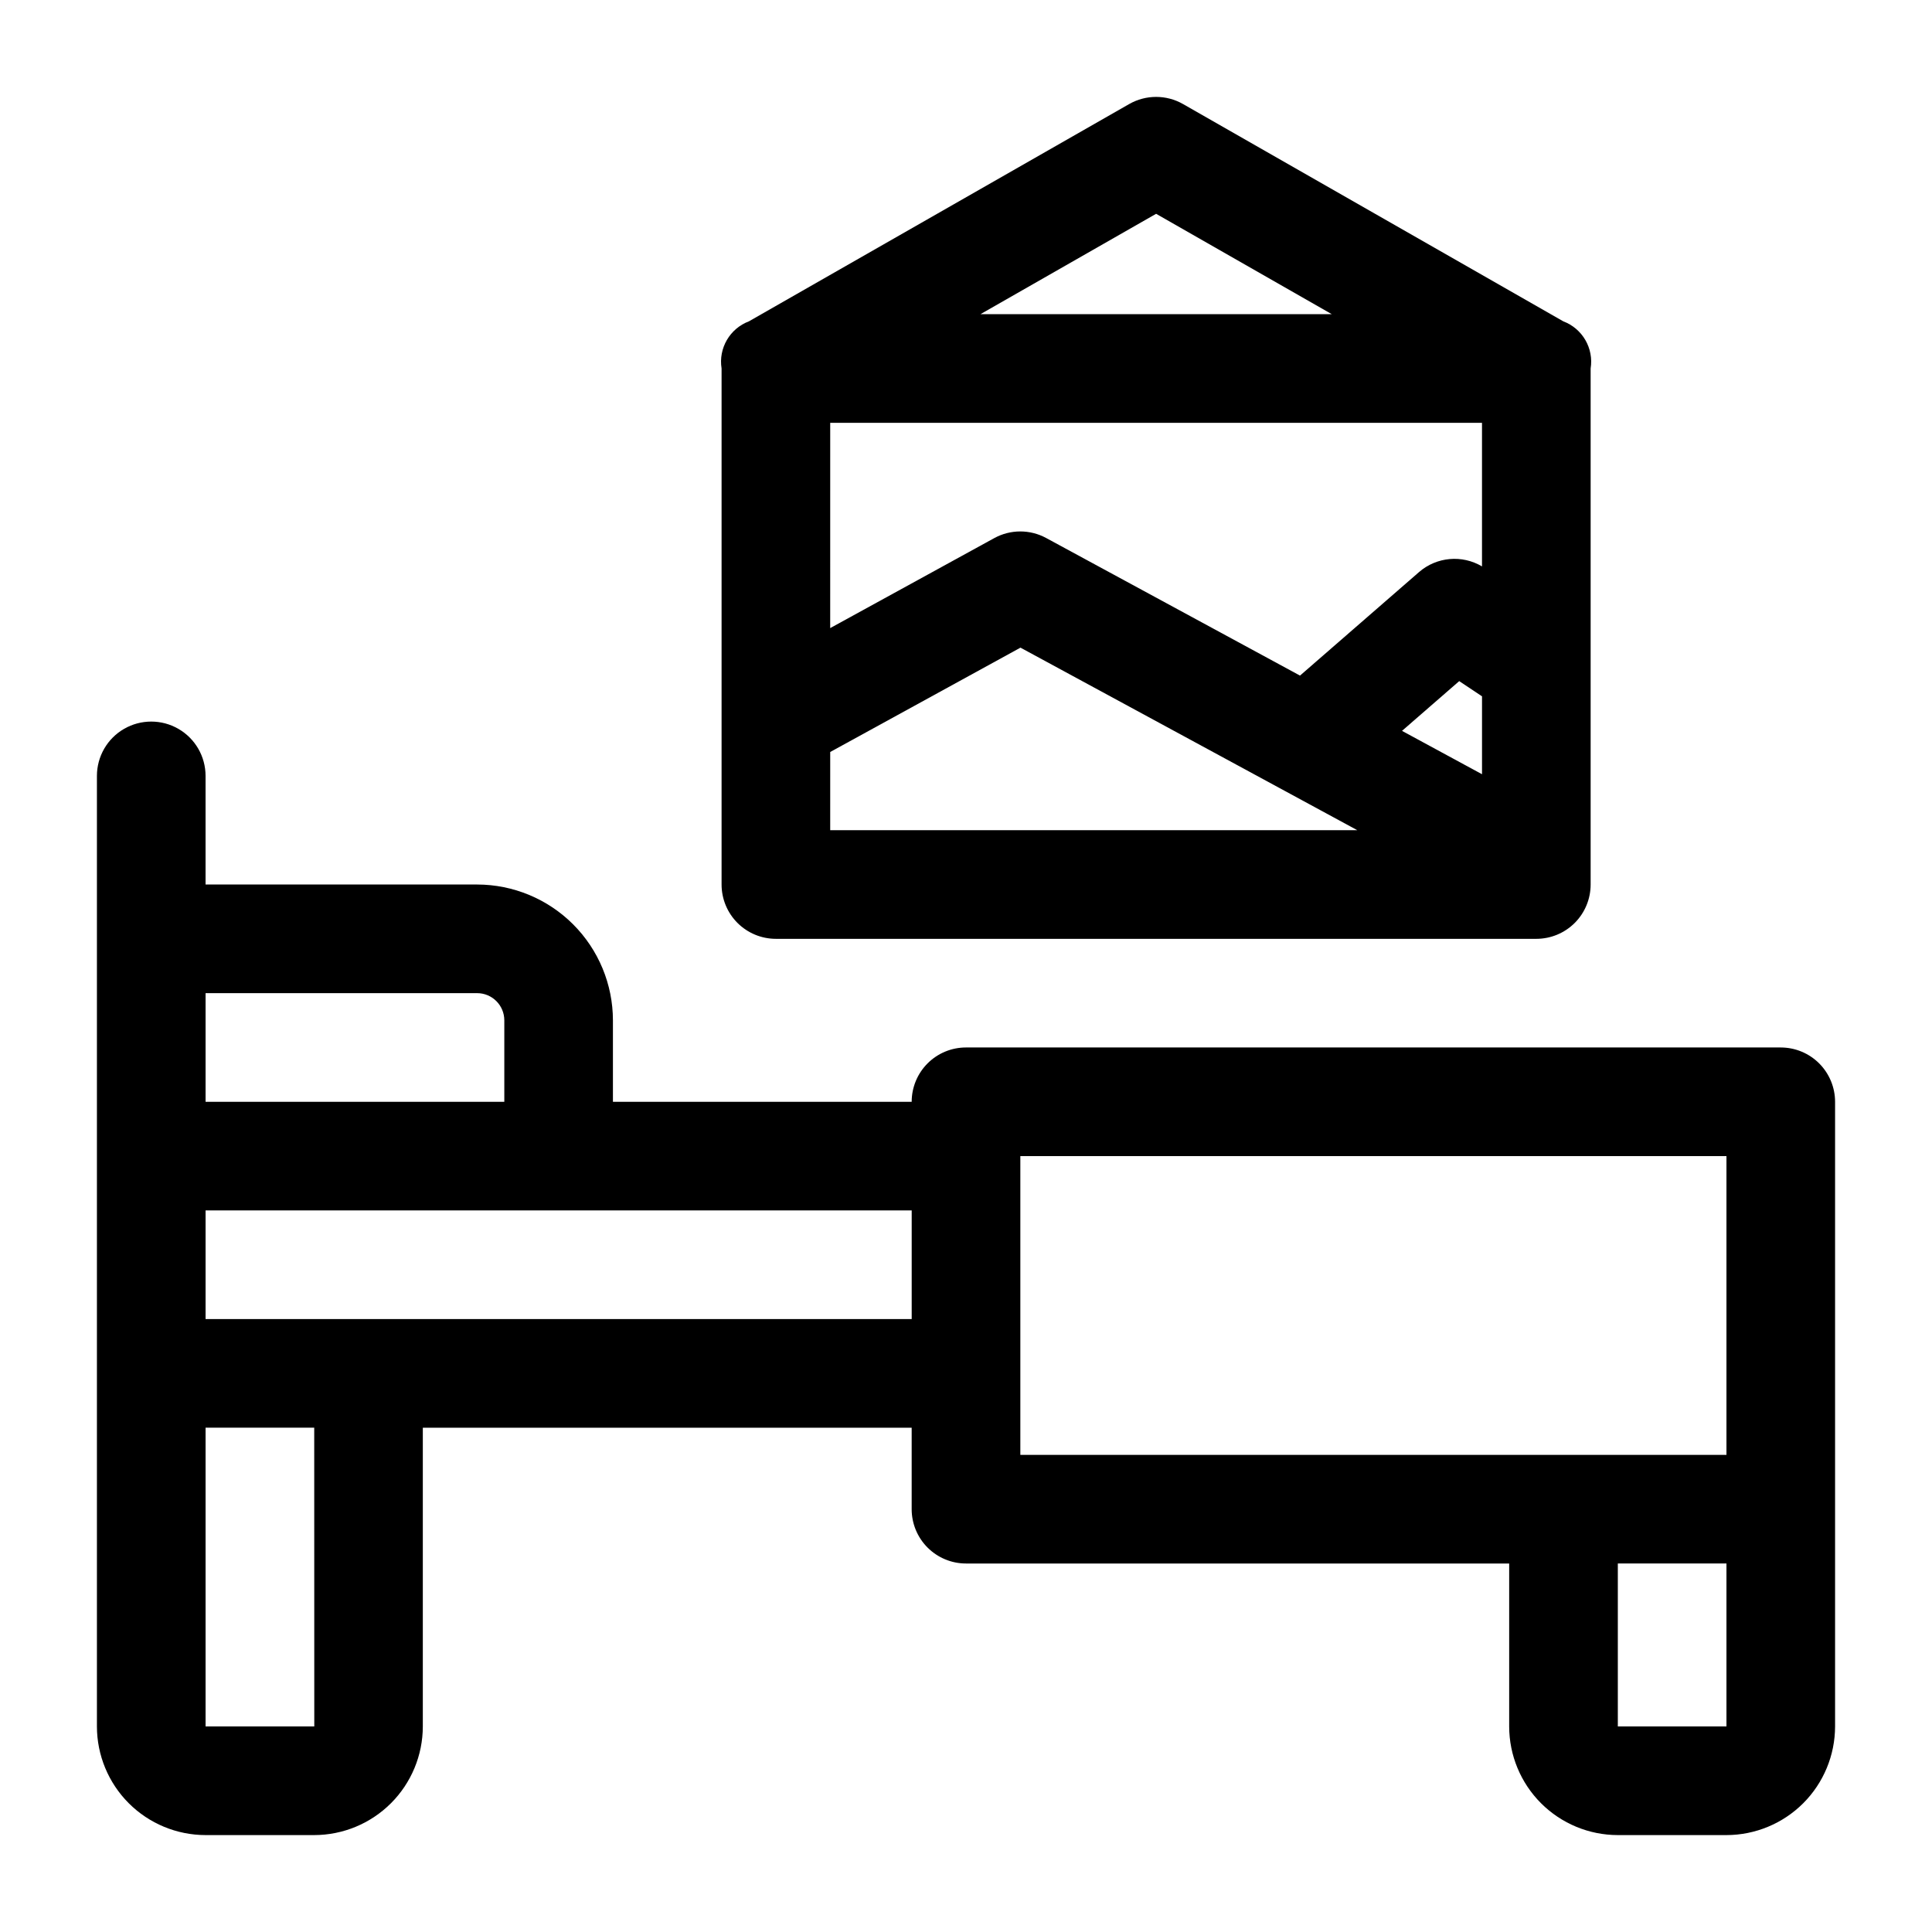
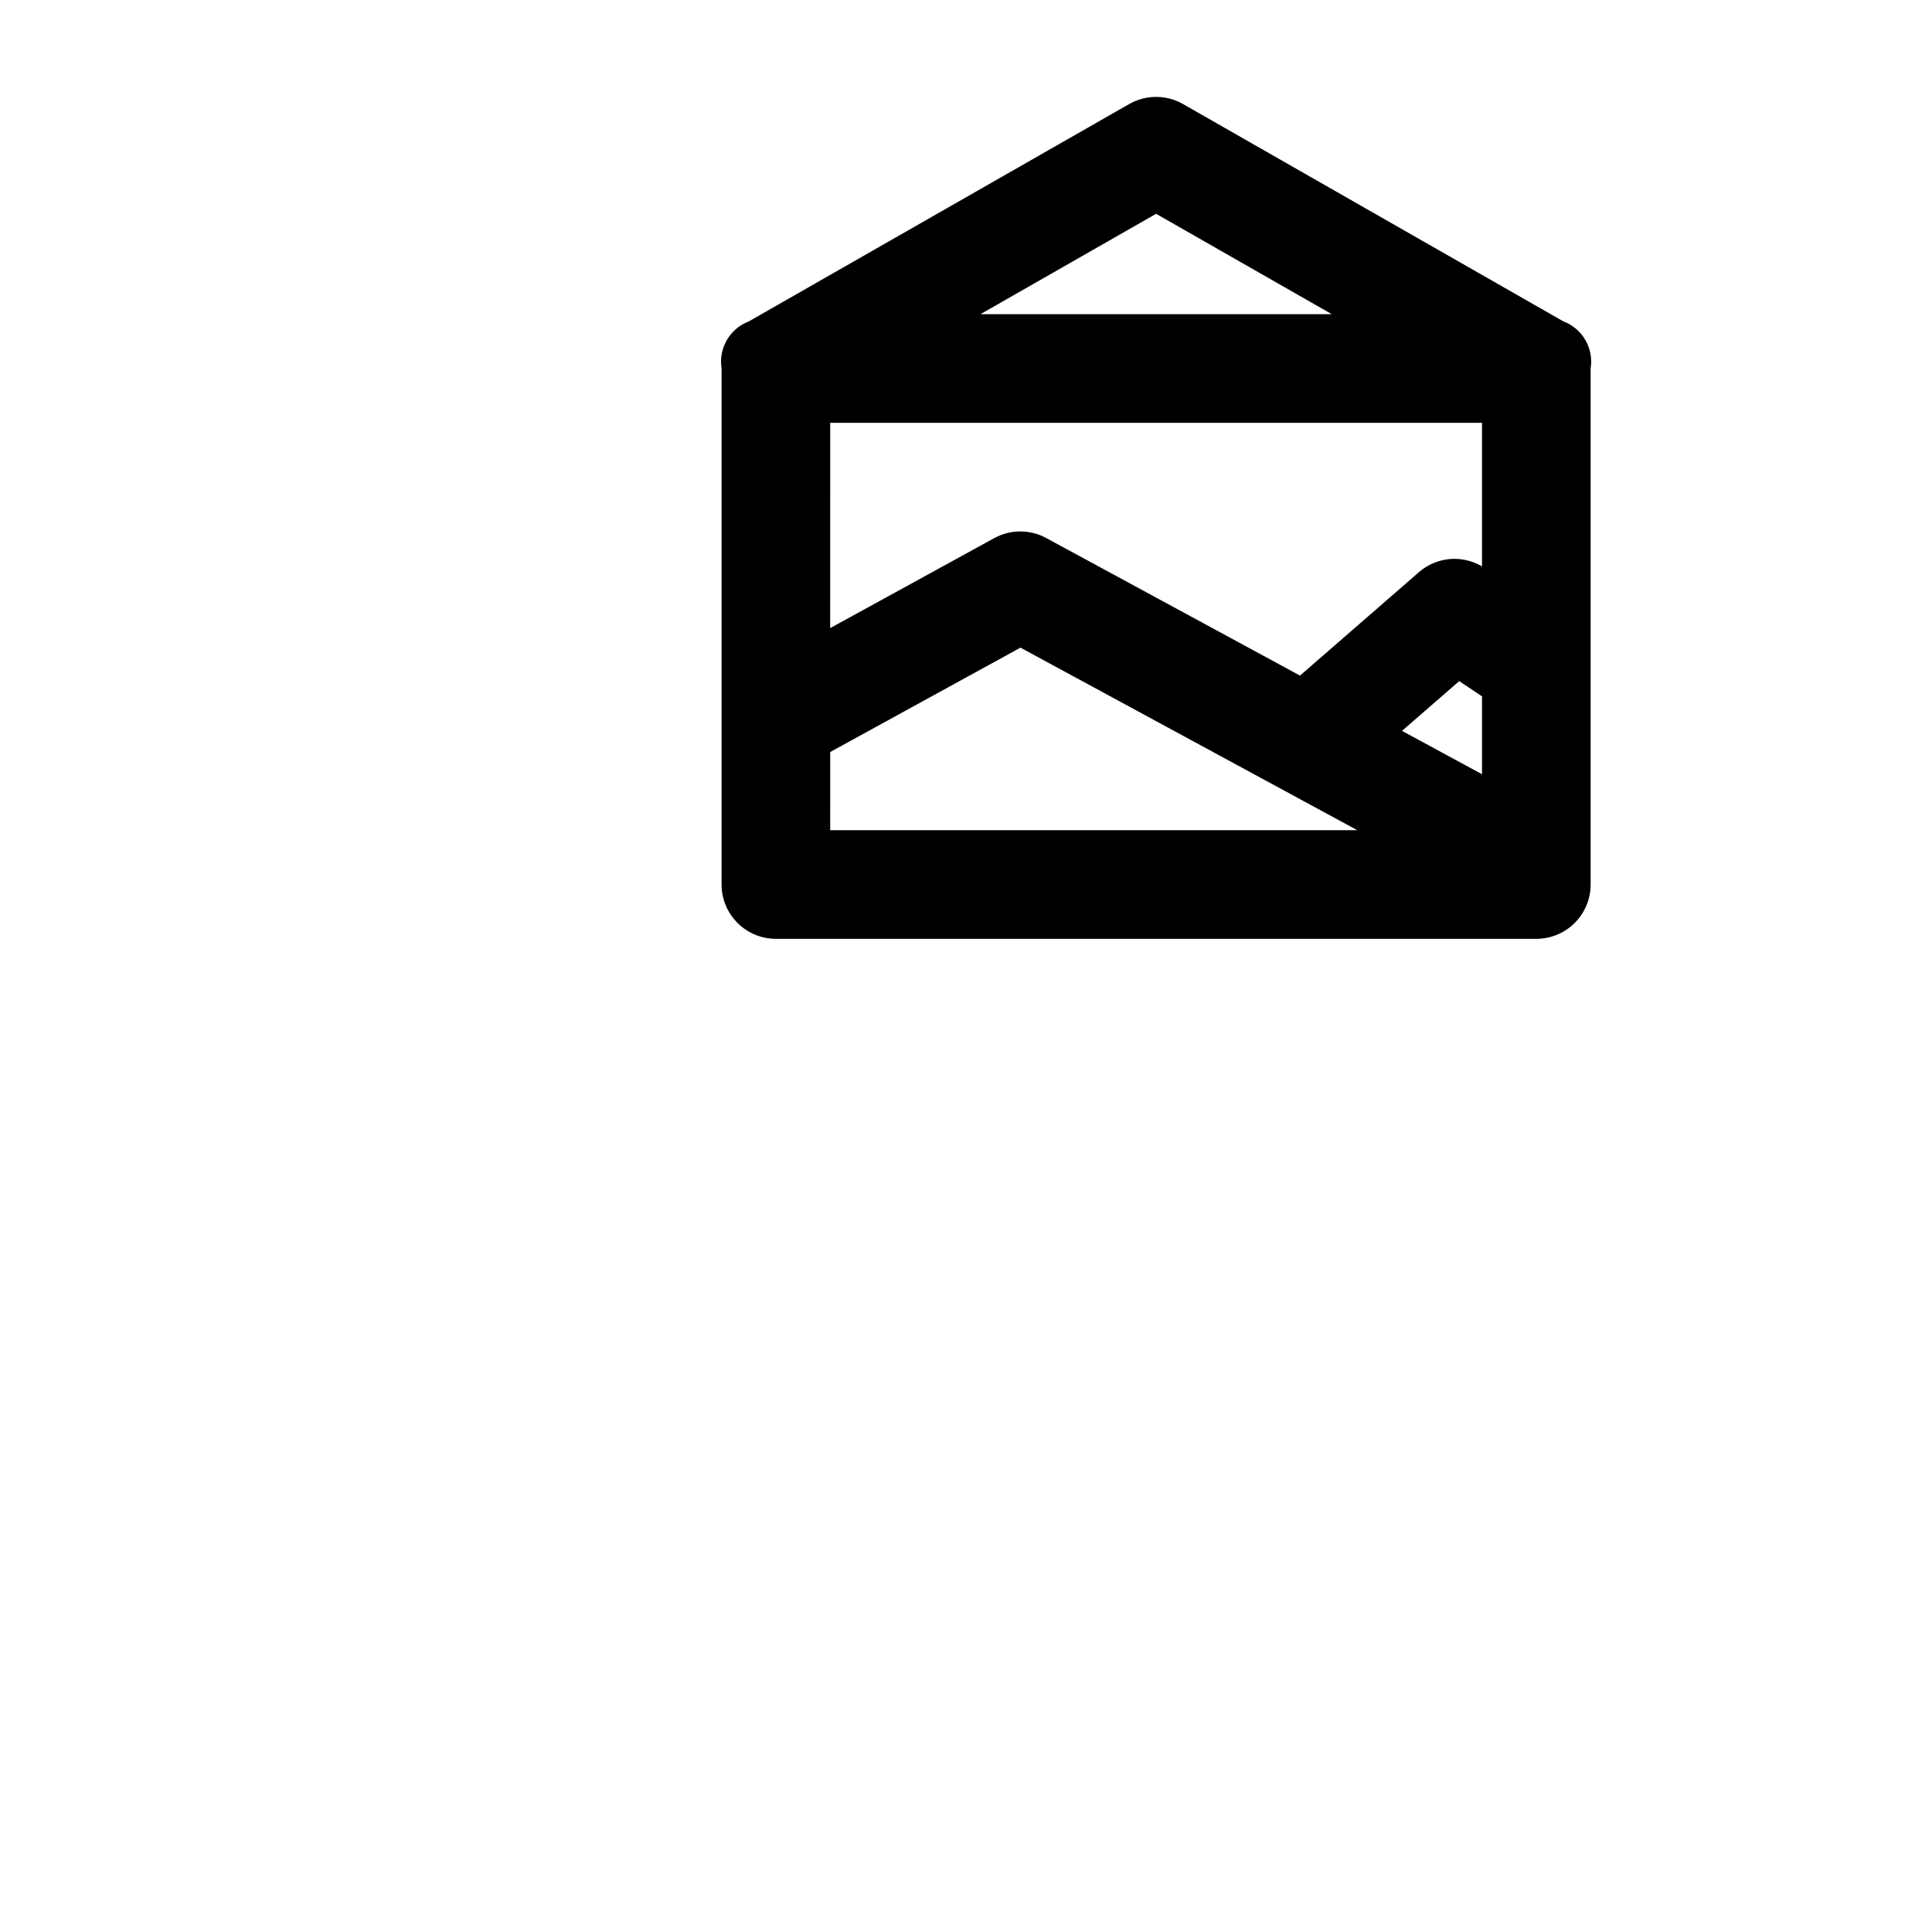
<svg xmlns="http://www.w3.org/2000/svg" fill="#000000" width="800px" height="800px" version="1.1" viewBox="144 144 512 512">
  <g>
-     <path d="m615.92 421.59h-215.92c-3.82 0-7.481 1.516-10.18 4.215-2.699 2.703-4.215 6.363-4.215 10.18h-79.172v-21.59c-0.012-9.543-3.805-18.688-10.551-25.434-6.746-6.75-15.895-10.543-25.434-10.555h-71.973v-28.789c0-5.141-2.746-9.895-7.199-12.465-4.453-2.57-9.941-2.57-14.395 0-4.453 2.57-7.195 7.324-7.195 12.465v251.91c0.008 7.633 3.043 14.949 8.441 20.348 5.394 5.394 12.715 8.43 20.348 8.441h28.789c7.633-0.012 14.949-3.047 20.344-8.441 5.398-5.398 8.434-12.715 8.445-20.348v-79.172h129.55v21.594c0 3.816 1.516 7.477 4.215 10.176 2.699 2.699 6.359 4.219 10.18 4.219h143.95v43.184c0.008 7.633 3.043 14.949 8.441 20.348 5.394 5.394 12.715 8.43 20.348 8.441h28.789c7.633-0.012 14.949-3.047 20.348-8.441 5.394-5.398 8.43-12.715 8.441-20.348v-165.54c0-3.816-1.52-7.477-4.219-10.18-2.699-2.699-6.359-4.215-10.176-4.215zm-417.44-14.395h71.973c3.973 0.004 7.191 3.227 7.195 7.199v21.594l-79.168-0.004zm0 194.33v-79.172h28.793l0.016 79.172zm0-107.96v-28.789h187.13v28.789zm403.05 107.96h-28.789v-43.184h28.789zm0-71.973h-187.13v-79.172h187.13z" />
    <path d="m349.62 392.8h201.52c3.82 0 7.481-1.516 10.18-4.215 2.699-2.699 4.215-6.363 4.215-10.18v-136.75c0.859-5.363-2.172-10.586-7.254-12.5l-100.76-57.578c-4.422-2.527-9.855-2.527-14.281 0l-100.76 57.578c-5.078 1.914-8.113 7.137-7.254 12.5v136.75c0 3.816 1.516 7.481 4.215 10.18 2.703 2.699 6.363 4.215 10.18 4.215zm187.13-43.621-21.203-11.492 15.16-13.184 6.043 4.027zm-86.367-148.52 46.559 26.605h-93.117zm-86.367 55.395h172.73v38.051-0.004c-5.289-3.133-11.984-2.543-16.645 1.469l-31.586 27.469-67.262-36.457c-4.301-2.336-9.496-2.324-13.785 0.035l-43.457 23.836zm0 87.23 50.422-27.652 89.266 48.379h-139.69z" />
  </g>
</svg>